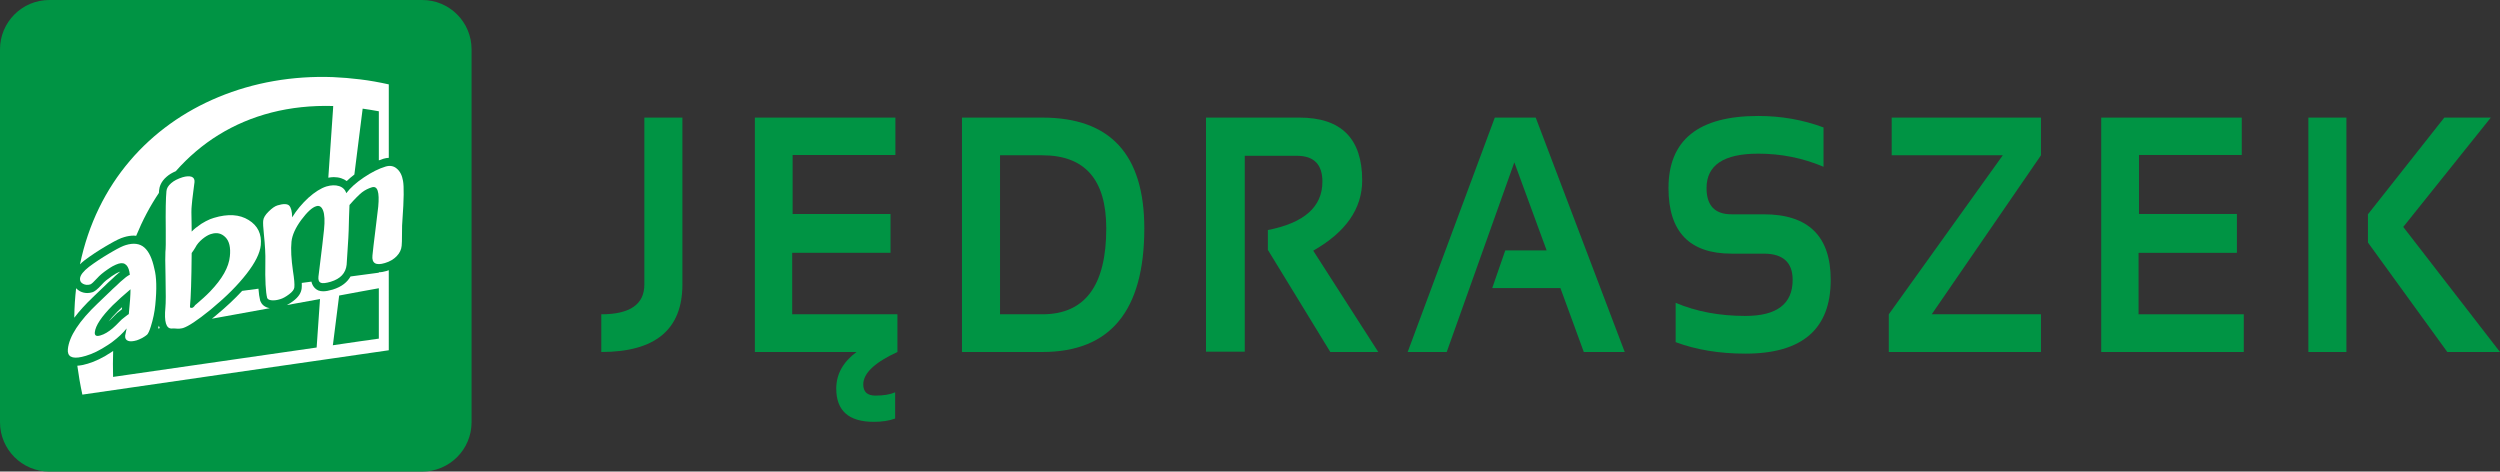
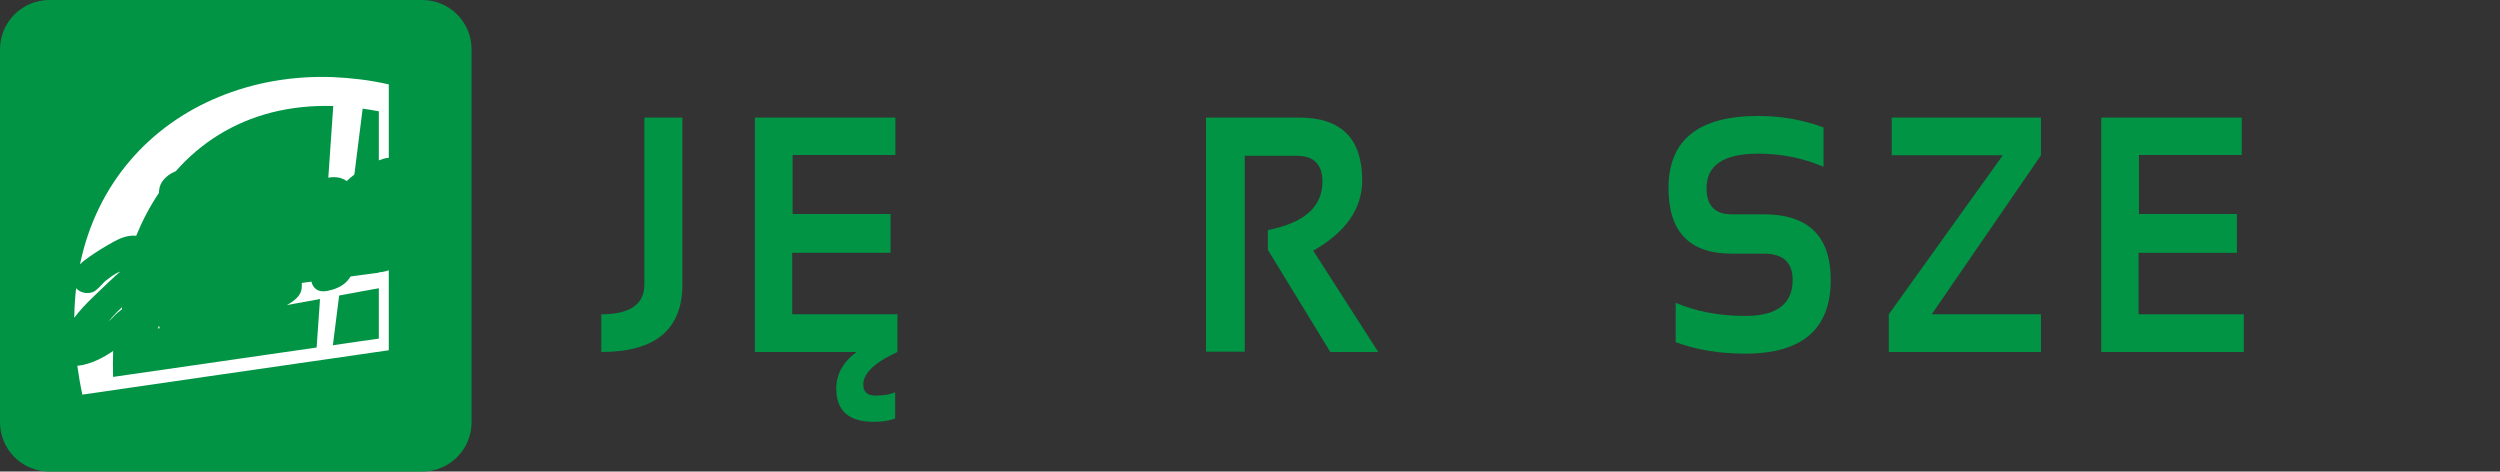
<svg xmlns="http://www.w3.org/2000/svg" xmlns:ns1="http://www.inkscape.org/namespaces/inkscape" xmlns:ns2="http://sodipodi.sourceforge.net/DTD/sodipodi-0.dtd" xmlns:xlink="http://www.w3.org/1999/xlink" ns1:version="1.1.2 (b8e25be833, 2022-02-05)" ns2:docname="5 — kopia.svg" xml:space="preserve" enable-background="new 0 0 461.671 179.386" viewBox="0 0 300.556 56.692" height="56.692" width="300.556" y="0px" x="0px" id="Layer_1" version="1.1">
  <rect x="0" y="0" width="300.556" height="56.692" fill="#333333" stroke="none" />
  <defs id="defs1143">
    <defs id="defs3">
      <rect height="113.386" width="395.671" y="33" x="33" id="SVGID_1_" />
    </defs>
    <clipPath id="SVGID_2_">
      <use id="use5" overflow="visible" xlink:href="#SVGID_1_" x="0" y="0" width="100%" height="100%" />
    </clipPath>
  </defs>
  <ns2:namedview ns1:current-layer="Layer_1" ns1:window-maximized="1" ns1:window-y="-8" ns1:window-x="-8" ns1:cy="66.61087" ns1:cx="6.6036639" ns1:zoom="1.7414575" showgrid="false" id="namedview1141" ns1:window-height="1017" ns1:window-width="1920" ns1:pageshadow="2" ns1:pageopacity="0" guidetolerance="10" gridtolerance="10" objecttolerance="10" borderopacity="1" bordercolor="#666666" pagecolor="#ffffff" ns1:pagecheckerboard="0" />
  <path id="path8" d="M 129.983,118.04 H 85.154 c -3.276,0 -5.932,-2.656 -5.932,-5.932 V 67.279 c 0,-3.276 2.656,-5.931 5.932,-5.931 h 44.829 c 3.276,0 5.932,2.655 5.932,5.931 v 44.829 c 0,3.275 -2.656,5.932 -5.932,5.932" fill="#009444" clip-path="url(#SVGID_2_)" transform="translate(-79.222,-61.348)" />
-   <path id="path10" d="m 104.48,98.626 c -1.545,1.25 -2.624,1.962 -3.254,2.161 -0.259,0.07 -0.559,0.099 -0.915,0.058 -0.191,-0.016 -0.327,-0.016 -0.437,0 -0.684,0.027 -0.929,-0.811 -0.766,-2.529 0.055,-0.513 0.055,-1.748 0.015,-3.726 -0.041,-1.634 -0.041,-2.614 -0.015,-2.97 0.042,-0.312 0.055,-1.179 0.042,-2.6 -0.027,-2.304 0,-3.867 0.082,-4.691 0.026,-0.34 0.219,-0.666 0.573,-0.967 0.342,-0.298 0.793,-0.525 1.38,-0.71 0.439,-0.127 0.794,-0.142 1.067,-0.056 0.259,0.1 0.383,0.311 0.355,0.64 l -0.15,1.165 c -0.095,0.738 -0.164,1.307 -0.191,1.72 -0.041,0.356 -0.041,0.995 -0.014,1.875 0.014,0.568 0.014,0.966 0.014,1.194 0.259,-0.285 0.655,-0.597 1.161,-0.938 0.37,-0.228 0.711,-0.412 1.053,-0.554 0.15,-0.058 0.301,-0.113 0.451,-0.157 1.695,-0.512 3.089,-0.425 4.183,0.257 1.107,0.682 1.585,1.691 1.462,3.011 -0.095,0.967 -0.669,2.119 -1.709,3.454 -1.052,1.351 -2.406,2.714 -4.101,4.121 z m 0,-9.108 v 0 c -0.301,0.114 -0.615,0.313 -0.929,0.569 -0.37,0.313 -0.657,0.638 -0.847,1.021 -0.152,0.242 -0.287,0.471 -0.438,0.655 -0.027,3.255 -0.097,5.399 -0.205,6.424 -0.014,0.17 0.095,0.212 0.315,0.155 0.054,-0.026 0.123,-0.084 0.204,-0.169 0.055,-0.101 0.136,-0.187 0.247,-0.259 0.614,-0.524 1.174,-1.021 1.653,-1.518 1.463,-1.522 2.255,-2.928 2.378,-4.237 0.11,-1.052 -0.067,-1.818 -0.532,-2.286 -0.465,-0.47 -1.026,-0.612 -1.696,-0.399 z m -11.715,11.299 v 0 c 0.261,-0.229 0.534,-0.485 0.809,-0.782 0.176,-0.201 0.409,-0.399 0.682,-0.598 0.274,-0.213 0.424,-0.327 0.451,-0.327 0.137,-1.321 0.205,-2.316 0.205,-2.985 -0.834,0.698 -1.544,1.35 -2.147,1.934 -1.339,1.351 -2.062,2.432 -2.144,3.227 -0.042,0.412 0.191,0.541 0.683,0.384 0.464,-0.129 0.956,-0.428 1.461,-0.853 m 0,-4.721 v 0 c 0.316,-0.284 0.63,-0.568 0.93,-0.866 0.507,-0.455 0.889,-0.754 1.135,-0.854 -0.054,-0.525 -0.179,-0.907 -0.41,-1.15 -0.233,-0.241 -0.534,-0.297 -0.93,-0.185 -0.203,0.057 -0.451,0.171 -0.725,0.313 -0.19,0.115 -0.409,0.241 -0.627,0.399 -0.534,0.367 -0.945,0.711 -1.231,1.036 -0.41,0.453 -0.698,0.711 -0.833,0.753 -0.302,0.086 -0.589,0.072 -0.863,-0.069 -0.273,-0.143 -0.395,-0.356 -0.368,-0.656 0.041,-0.41 0.41,-0.867 1.08,-1.392 0.683,-0.513 1.49,-1.052 2.405,-1.592 0.151,-0.099 0.3,-0.183 0.437,-0.255 0.712,-0.412 1.232,-0.67 1.586,-0.769 0.93,-0.283 1.681,-0.184 2.229,0.298 0.546,0.484 0.943,1.325 1.202,2.56 0.261,0.965 0.301,2.416 0.11,4.336 -0.082,0.851 -0.26,1.717 -0.534,2.585 -0.162,0.525 -0.315,0.852 -0.451,0.994 -0.15,0.128 -0.34,0.256 -0.587,0.397 -0.259,0.129 -0.479,0.229 -0.655,0.284 -0.453,0.128 -0.793,0.159 -1.053,0.058 -0.261,-0.1 -0.37,-0.313 -0.343,-0.625 l 0.179,-0.867 c -0.451,0.567 -1.026,1.096 -1.683,1.594 -0.19,0.14 -0.382,0.283 -0.587,0.409 -0.929,0.611 -1.804,1.054 -2.637,1.294 -1.368,0.413 -2.078,0.242 -2.161,-0.495 v -0.3 c 0.152,-1.549 1.355,-3.384 3.61,-5.528 0.273,-0.271 0.668,-0.654 1.188,-1.139 0.193,-0.184 0.397,-0.367 0.587,-0.568 m 28.09,-11.525 v 0 c 0.479,-0.639 1.176,-1.263 2.104,-1.889 0.93,-0.624 1.805,-1.066 2.612,-1.309 0.518,-0.156 0.983,-0.084 1.353,0.243 0.382,0.312 0.642,0.81 0.751,1.477 0.123,0.668 0.11,2.219 -0.067,4.647 -0.042,0.369 -0.056,0.954 -0.056,1.735 0,0.711 -0.013,1.18 -0.041,1.422 -0.04,0.469 -0.245,0.88 -0.6,1.25 -0.357,0.369 -0.834,0.654 -1.421,0.824 -1.08,0.327 -1.586,0.026 -1.491,-0.911 0.055,-0.568 0.178,-1.647 0.382,-3.253 0.164,-1.35 0.274,-2.216 0.314,-2.614 0.165,-1.764 -0.08,-2.529 -0.751,-2.332 -0.424,0.129 -0.834,0.327 -1.203,0.61 -0.368,0.3 -0.874,0.798 -1.503,1.522 -0.014,0.142 -0.028,0.611 -0.054,1.435 -0.028,1.308 -0.056,2.146 -0.083,2.516 -0.027,0.327 -0.055,0.824 -0.096,1.521 -0.054,0.867 -0.082,1.436 -0.109,1.706 -0.109,1.009 -0.738,1.691 -1.913,2.047 -0.574,0.168 -0.957,0.212 -1.189,0.126 -0.233,-0.101 -0.328,-0.338 -0.288,-0.737 0,-0.057 0.04,-0.399 0.123,-0.995 0.274,-2.218 0.465,-3.78 0.547,-4.648 0.111,-1.066 0.068,-1.846 -0.109,-2.302 -0.179,-0.468 -0.451,-0.639 -0.82,-0.526 -0.494,0.142 -1.094,0.695 -1.805,1.648 -0.697,0.953 -1.094,1.819 -1.176,2.617 -0.095,0.922 -0.026,2.104 0.179,3.538 0.149,0.924 0.205,1.576 0.164,1.961 -0.028,0.254 -0.233,0.526 -0.629,0.824 -0.397,0.298 -0.752,0.496 -1.052,0.582 -0.397,0.129 -0.753,0.169 -1.039,0.142 -0.288,-0.029 -0.479,-0.112 -0.547,-0.284 -0.177,-0.695 -0.26,-2.116 -0.219,-4.263 0.027,-0.981 -0.041,-2.119 -0.177,-3.41 -0.083,-0.782 -0.11,-1.321 -0.083,-1.606 0.027,-0.342 0.247,-0.711 0.657,-1.11 0.397,-0.396 0.765,-0.652 1.065,-0.738 0.698,-0.213 1.163,-0.198 1.395,0.015 0.231,0.24 0.355,0.708 0.368,1.42 0.52,-0.853 1.177,-1.633 1.942,-2.344 0.779,-0.698 1.504,-1.153 2.173,-1.366 0.575,-0.168 1.094,-0.185 1.531,-0.042 0.437,0.141 0.724,0.424 0.861,0.851" fill="#e9ece8" clip-rule="evenodd" fill-rule="evenodd" clip-path="url(#SVGID_2_)" style="fill:#ffffff;fill-opacity:1" transform="translate(-79.222,-61.348)" />
-   <path id="path12" d="m 105.297,99.171 -0.281,0.236 c -0.112,0.091 -0.215,0.171 -0.322,0.256 l 0.784,-0.141 6.177,-1.123 c -0.691,-0.121 -0.995,-0.516 -1.125,-0.842 l -0.024,-0.063 -0.017,-0.065 c -0.087,-0.339 -0.152,-0.798 -0.195,-1.374 l -1.96,0.262 c -0.869,0.943 -1.872,1.887 -3.037,2.854" fill="#e9ece8" clip-rule="evenodd" fill-rule="evenodd" clip-path="url(#SVGID_2_)" style="fill:#ffffff;fill-opacity:1" transform="translate(-79.222,-61.348)" />
  <path id="path14" d="m 89.412,92.623 c 0.761,-0.569 1.597,-1.123 2.5,-1.656 0.141,-0.093 0.313,-0.189 0.472,-0.273 0.787,-0.457 1.337,-0.719 1.752,-0.835 0.399,-0.122 0.8,-0.186 1.172,-0.186 0.099,0 0.191,0.014 0.286,0.023 0.766,-1.865 1.677,-3.59 2.731,-5.152 0.008,-0.115 0.017,-0.224 0.026,-0.321 0.032,-0.408 0.218,-1.046 0.916,-1.638 0.292,-0.255 0.655,-0.471 1.086,-0.655 1.515,-1.712 3.227,-3.174 5.125,-4.349 3.904,-2.417 8.554,-3.639 13.801,-3.488 l -0.015,0.317 -0.572,8.302 c 0.229,-0.042 0.45,-0.07 0.661,-0.07 0.315,0 0.615,0.046 0.892,0.137 0.247,0.08 0.468,0.194 0.661,0.337 0.271,-0.263 0.578,-0.524 0.918,-0.784 l 0.684,-5.446 0.313,-2.476 c 0.643,0.091 1.286,0.196 1.945,0.316 v 5.903 c 0.194,-0.075 0.386,-0.147 0.573,-0.202 0.212,-0.064 0.42,-0.095 0.623,-0.105 v -8.829 c -1.153,-0.254 -2.303,-0.467 -3.454,-0.603 -1.091,-0.134 -2.168,-0.224 -3.244,-0.272 -4.859,-0.181 -9.568,0.65 -13.786,2.403 -8.241,3.411 -14.612,10.341 -16.642,20.106 0.166,-0.167 0.356,-0.333 0.576,-0.504" fill="#e9ece8" clip-rule="evenodd" fill-rule="evenodd" clip-path="url(#SVGID_2_)" style="fill:#ffffff;fill-opacity:1" transform="translate(-79.222,-61.348)" />
  <path id="path16" d="m 90.413,97.058 c 0.266,-0.263 0.667,-0.653 1.195,-1.146 l 0.161,-0.151 c 0.13,-0.122 0.262,-0.246 0.388,-0.378 l 0.05,-0.049 c 0.304,-0.274 0.607,-0.547 0.897,-0.836 0.219,-0.196 0.409,-0.36 0.577,-0.497 -0.123,0.039 -0.295,0.116 -0.515,0.229 l -0.065,0.039 c -0.15,0.09 -0.315,0.188 -0.48,0.307 -0.493,0.34 -0.851,0.639 -1.078,0.897 -0.663,0.731 -0.97,0.935 -1.229,1.014 -0.217,0.062 -0.413,0.091 -0.601,0.091 -0.305,0 -0.6,-0.073 -0.875,-0.215 -0.183,-0.096 -0.336,-0.221 -0.466,-0.362 -0.128,1.121 -0.203,2.274 -0.22,3.461 v 0.082 c 0.593,-0.789 1.345,-1.615 2.261,-2.486" fill="#e9ece8" clip-rule="evenodd" fill-rule="evenodd" clip-path="url(#SVGID_2_)" style="fill:#ffffff;fill-opacity:1" transform="translate(-79.222,-61.348)" />
  <path id="path18" d="m 125.713,93.921 c -0.351,0.105 -0.664,0.159 -0.947,0.159 v 0.051 l -2.259,0.301 -1.144,0.154 c -0.364,0.637 -1.011,1.233 -2.147,1.578 -0.475,0.14 -0.835,0.204 -1.138,0.204 -0.21,0 -0.395,-0.031 -0.565,-0.094 l -0.042,-0.018 c -0.178,-0.077 -0.658,-0.354 -0.809,-1.05 l -1.161,0.155 c 0.011,0.251 0.007,0.467 -0.012,0.65 -0.062,0.563 -0.393,1.059 -1.012,1.524 -0.275,0.206 -0.53,0.364 -0.773,0.489 l 3.99,-0.725 -0.405,5.828 -11.811,1.707 -12.662,1.827 c -0.029,-1.057 -0.023,-2.099 0.009,-3.124 -0.074,0.05 -0.142,0.104 -0.218,0.151 -1.021,0.671 -1.958,1.13 -2.843,1.386 -0.476,0.143 -0.885,0.221 -1.247,0.241 0.152,1.136 0.351,2.293 0.606,3.475 l 16.355,-2.372 13.785,-1.99 3.244,-0.471 3.454,-0.499 V 93.83 c -0.083,0.033 -0.162,0.066 -0.248,0.091 m -0.947,8.137 -2.259,0.319 -3.274,0.479 0.03,-0.181 0.733,-5.798 2.511,-0.467 2.259,-0.41 z" fill="#e9ece8" clip-rule="evenodd" fill-rule="evenodd" clip-path="url(#SVGID_2_)" style="fill:#ffffff;fill-opacity:1" transform="translate(-79.222,-61.348)" />
  <path id="path20" d="m 93.77,98.616 c 0.036,-0.028 0.07,-0.055 0.103,-0.08 0.008,-0.088 0.016,-0.175 0.025,-0.26 -0.185,0.171 -0.367,0.345 -0.549,0.521 -0.465,0.47 -0.813,0.866 -1.074,1.198 0.183,-0.164 0.431,-0.393 0.678,-0.661 0.199,-0.227 0.47,-0.467 0.817,-0.718" fill="#e9ece8" clip-rule="evenodd" fill-rule="evenodd" clip-path="url(#SVGID_2_)" style="fill:#ffffff;fill-opacity:1" transform="translate(-79.222,-61.348)" />
  <path id="path22" d="m 98.318,100.499 c -0.032,0.113 -0.066,0.228 -0.102,0.34 l 0.216,-0.039 c -0.041,-0.097 -0.083,-0.191 -0.114,-0.301" fill="#e9ece8" clip-rule="evenodd" fill-rule="evenodd" clip-path="url(#SVGID_2_)" style="fill:#ffffff;fill-opacity:1" transform="translate(-79.222,-61.348)" />
  <path id="path24" d="m 161.262,75.486 v 20.062 c 0,5.412 -3.251,8.118 -9.751,8.118 v -4.532 c 3.451,0 5.178,-1.195 5.178,-3.586 V 75.486 Z" fill="#009444" clip-path="url(#SVGID_2_)" transform="translate(-79.222,-61.348)" />
  <path id="path26" d="m 182.193,103.666 h -12.219 v -28.18 h 16.896 v 4.493 h -12.357 v 7.094 h 11.771 v 4.671 h -11.822 v 7.39 h 12.65 v 4.532 c -2.738,1.261 -4.107,2.563 -4.107,3.901 0,0.894 0.488,1.341 1.466,1.341 0.978,0 1.766,-0.132 2.365,-0.395 v 3.153 c -0.703,0.263 -1.56,0.395 -2.572,0.395 -3.003,0 -4.505,-1.333 -4.505,-4 0,-1.723 0.812,-3.186 2.434,-4.395" fill="#009444" clip-path="url(#SVGID_2_)" transform="translate(-79.222,-61.348)" />
-   <path id="path28" d="m 194.875,103.666 v -28.18 h 9.665 c 8.169,0 12.253,4.44 12.253,13.321 0,9.905 -4.084,14.858 -12.253,14.858 h -9.665 z m 9.665,-4.533 c 5.119,0 7.68,-3.441 7.68,-10.326 0,-5.86 -2.561,-8.789 -7.68,-8.789 h -5.092 v 19.115 z" fill="#009444" clip-path="url(#SVGID_2_)" transform="translate(-79.222,-61.348)" />
  <path id="path30" d="M 224.21,103.626 V 75.485 h 11.218 c 5.04,0 7.559,2.516 7.559,7.547 0,3.404 -1.962,6.221 -5.885,8.454 l 7.818,12.179 h -5.766 l -7.507,-12.277 v -2.384 c 4.373,-0.855 6.558,-2.792 6.558,-5.814 0,-2.076 -1.022,-3.113 -3.07,-3.113 h -6.265 v 23.549 z" fill="#009444" clip-path="url(#SVGID_2_)" transform="translate(-79.222,-61.348)" />
-   <polygon id="polygon32" points="274.55,103.666 269.631,103.666 266.819,95.98 258.621,95.98 260.19,91.448 265.162,91.448 261.279,80.866 253.15,103.666 248.456,103.666 258.931,75.486 263.85,75.486 " fill="#009444" clip-path="url(#SVGID_2_)" transform="translate(-79.222,-61.348)" />
  <path id="path34" d="m 280.673,102.483 v -4.729 c 2.475,1.051 5.271,1.576 8.389,1.576 3.785,0 5.677,-1.445 5.677,-4.336 0,-2.102 -1.162,-3.153 -3.486,-3.153 h -3.864 c -5.053,0 -7.577,-2.627 -7.577,-7.881 0,-5.781 3.595,-8.671 10.787,-8.671 2.761,0 5.379,0.46 7.852,1.38 v 4.729 c -2.473,-1.052 -5.091,-1.577 -7.852,-1.577 -4.144,0 -6.213,1.38 -6.213,4.139 0,2.101 1.001,3.152 3.003,3.152 h 3.864 c 5.373,0 8.062,2.628 8.062,7.883 0,5.912 -3.418,8.868 -10.252,8.868 -3.12,0 -5.916,-0.46 -8.39,-1.38" fill="#009444" clip-path="url(#SVGID_2_)" transform="translate(-79.222,-61.348)" />
  <polygon id="polygon36" points="324.592,103.666 306.298,103.666 306.298,99.133 320.001,80.018 306.645,80.018 306.645,75.486 324.592,75.486 324.592,80.018 311.458,99.133 324.592,99.133 " fill="#009444" clip-path="url(#SVGID_2_)" transform="translate(-79.222,-61.348)" />
  <polygon id="polygon38" points="348.146,87.073 348.146,91.744 336.325,91.744 336.325,99.133 348.975,99.133 348.975,103.666 331.837,103.666 331.837,75.486 348.732,75.486 348.732,79.979 336.377,79.979 336.377,87.073 " fill="#009444" clip-path="url(#SVGID_2_)" transform="translate(-79.222,-61.348)" />
-   <path id="path40" d="m 361.313,103.666 h -4.573 v -28.18 h 4.573 z m 17.361,-28.18 -10.527,13.144 11.631,15.036 h -6.333 l -9.544,-13.164 v -3.39 l 9.181,-11.626 z" fill="#009444" clip-path="url(#SVGID_2_)" transform="translate(-79.222,-61.348)" />
</svg>